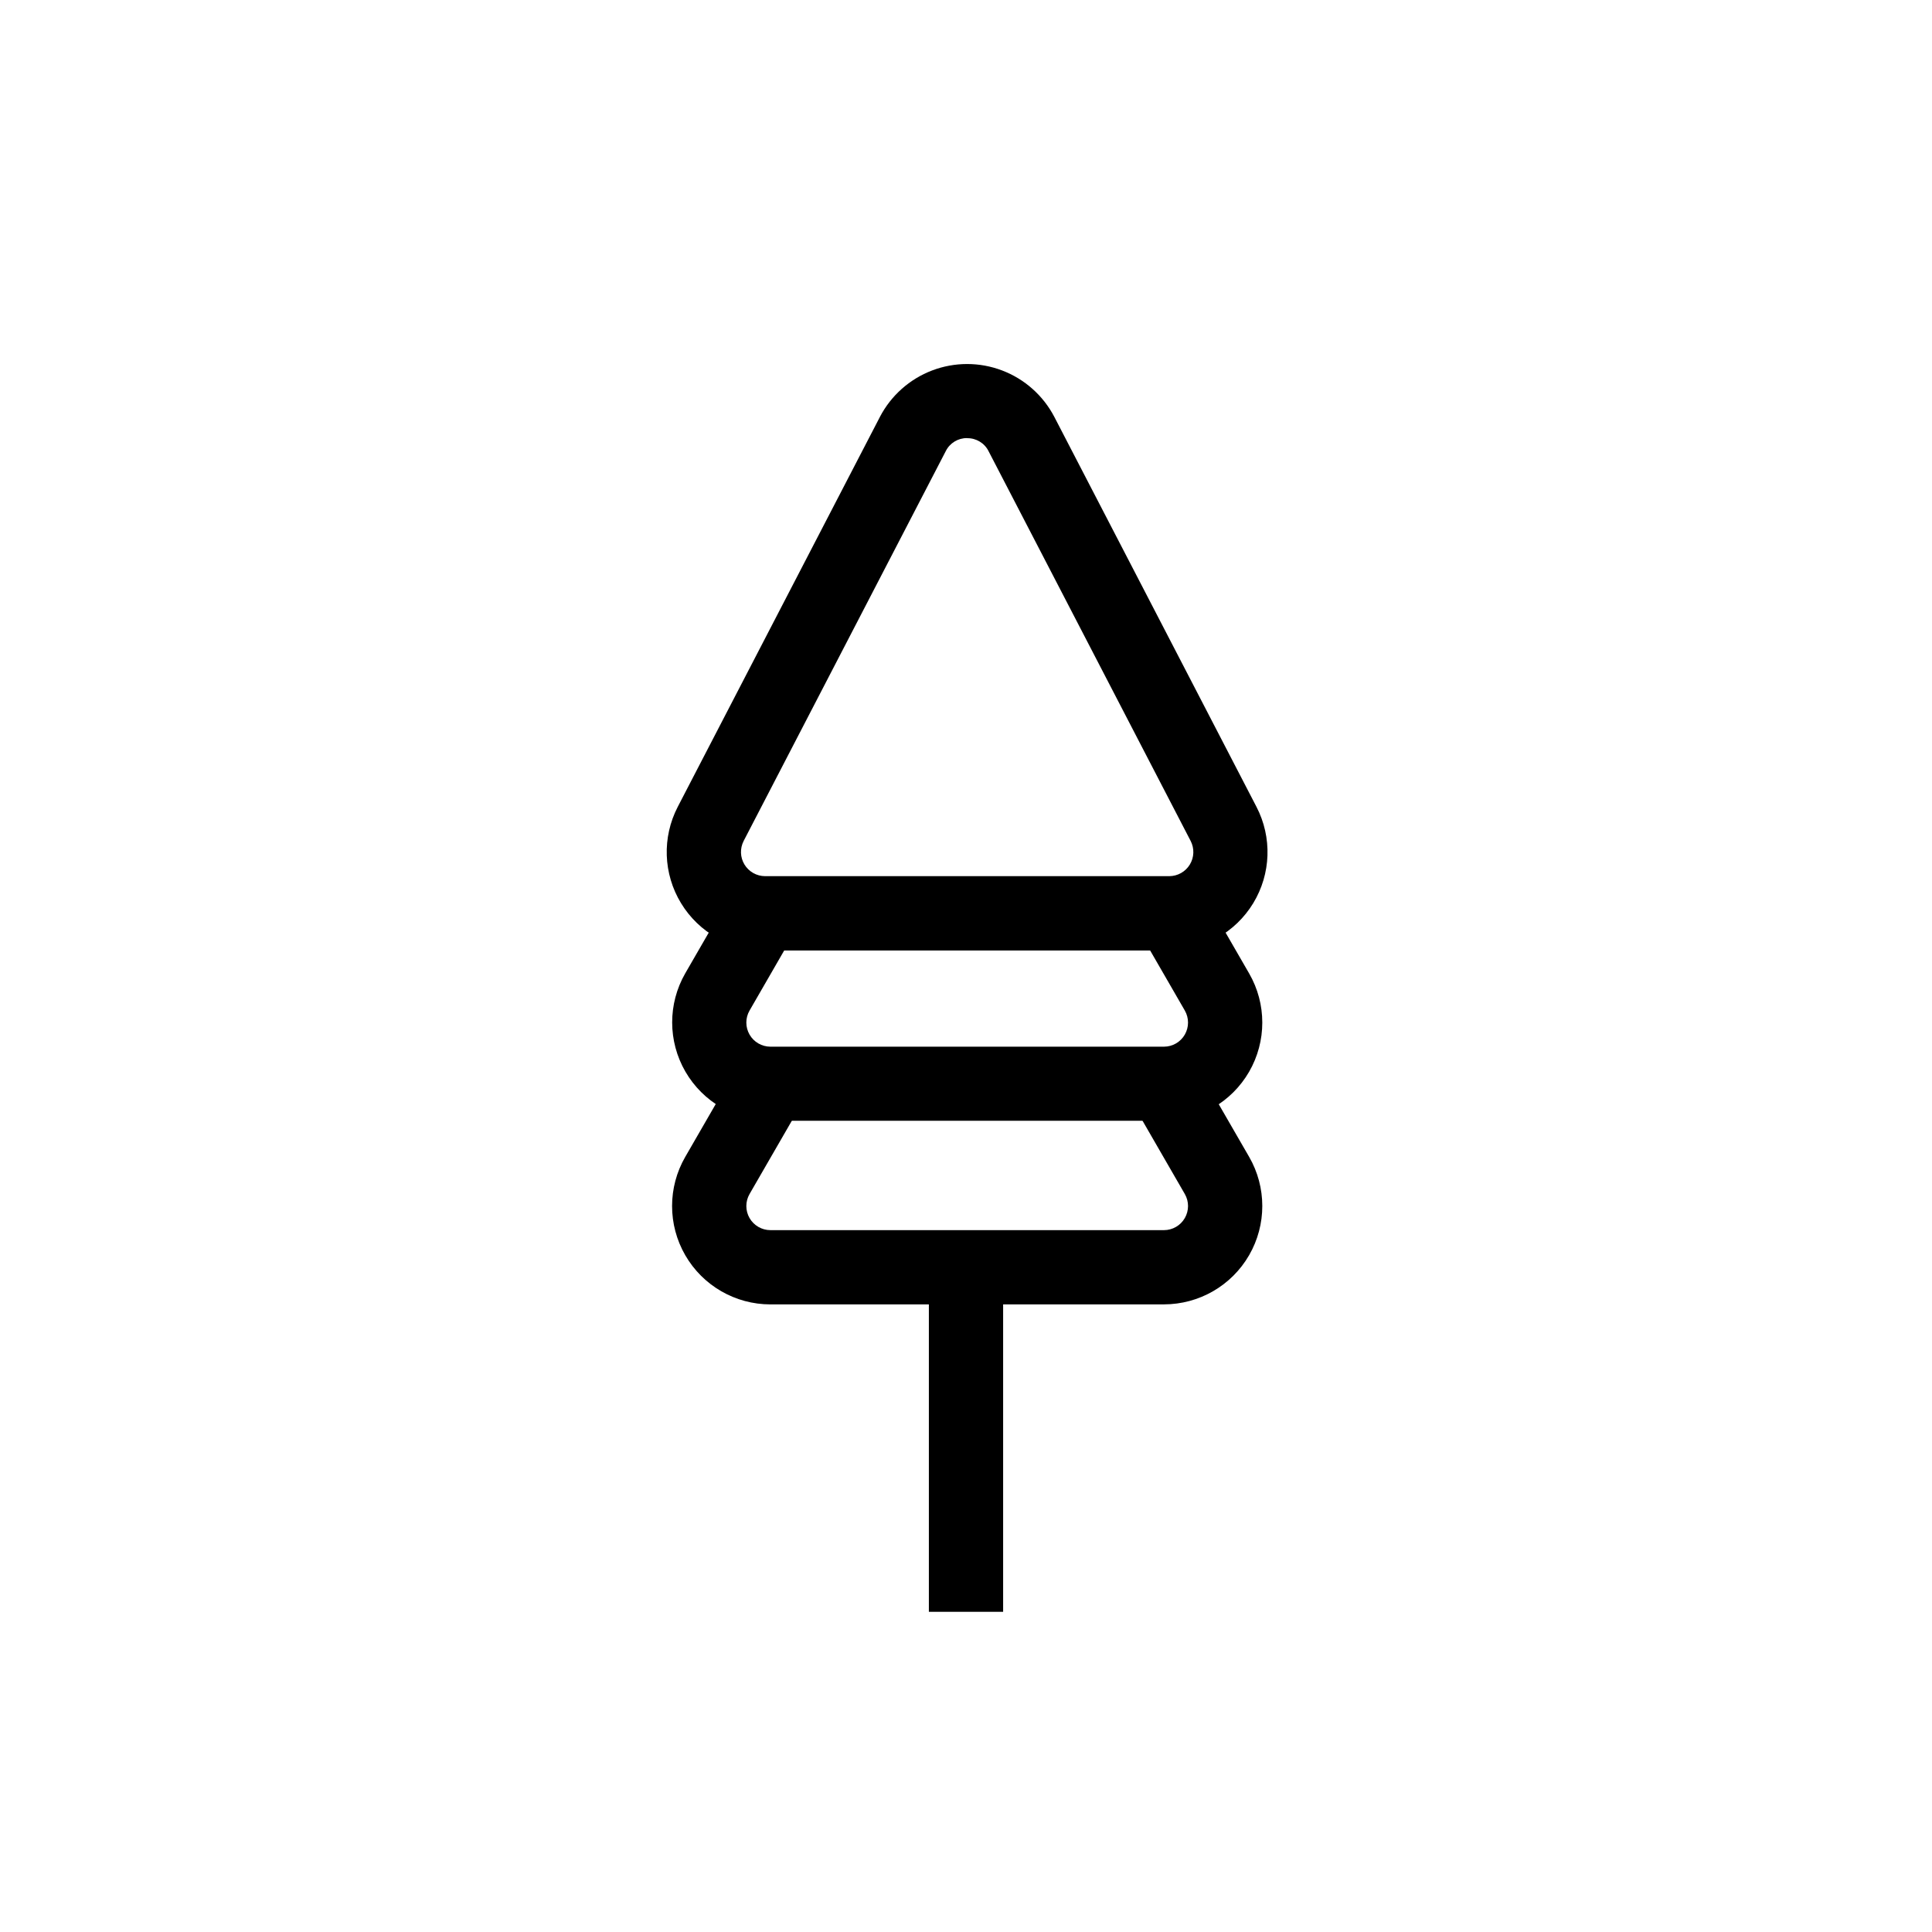
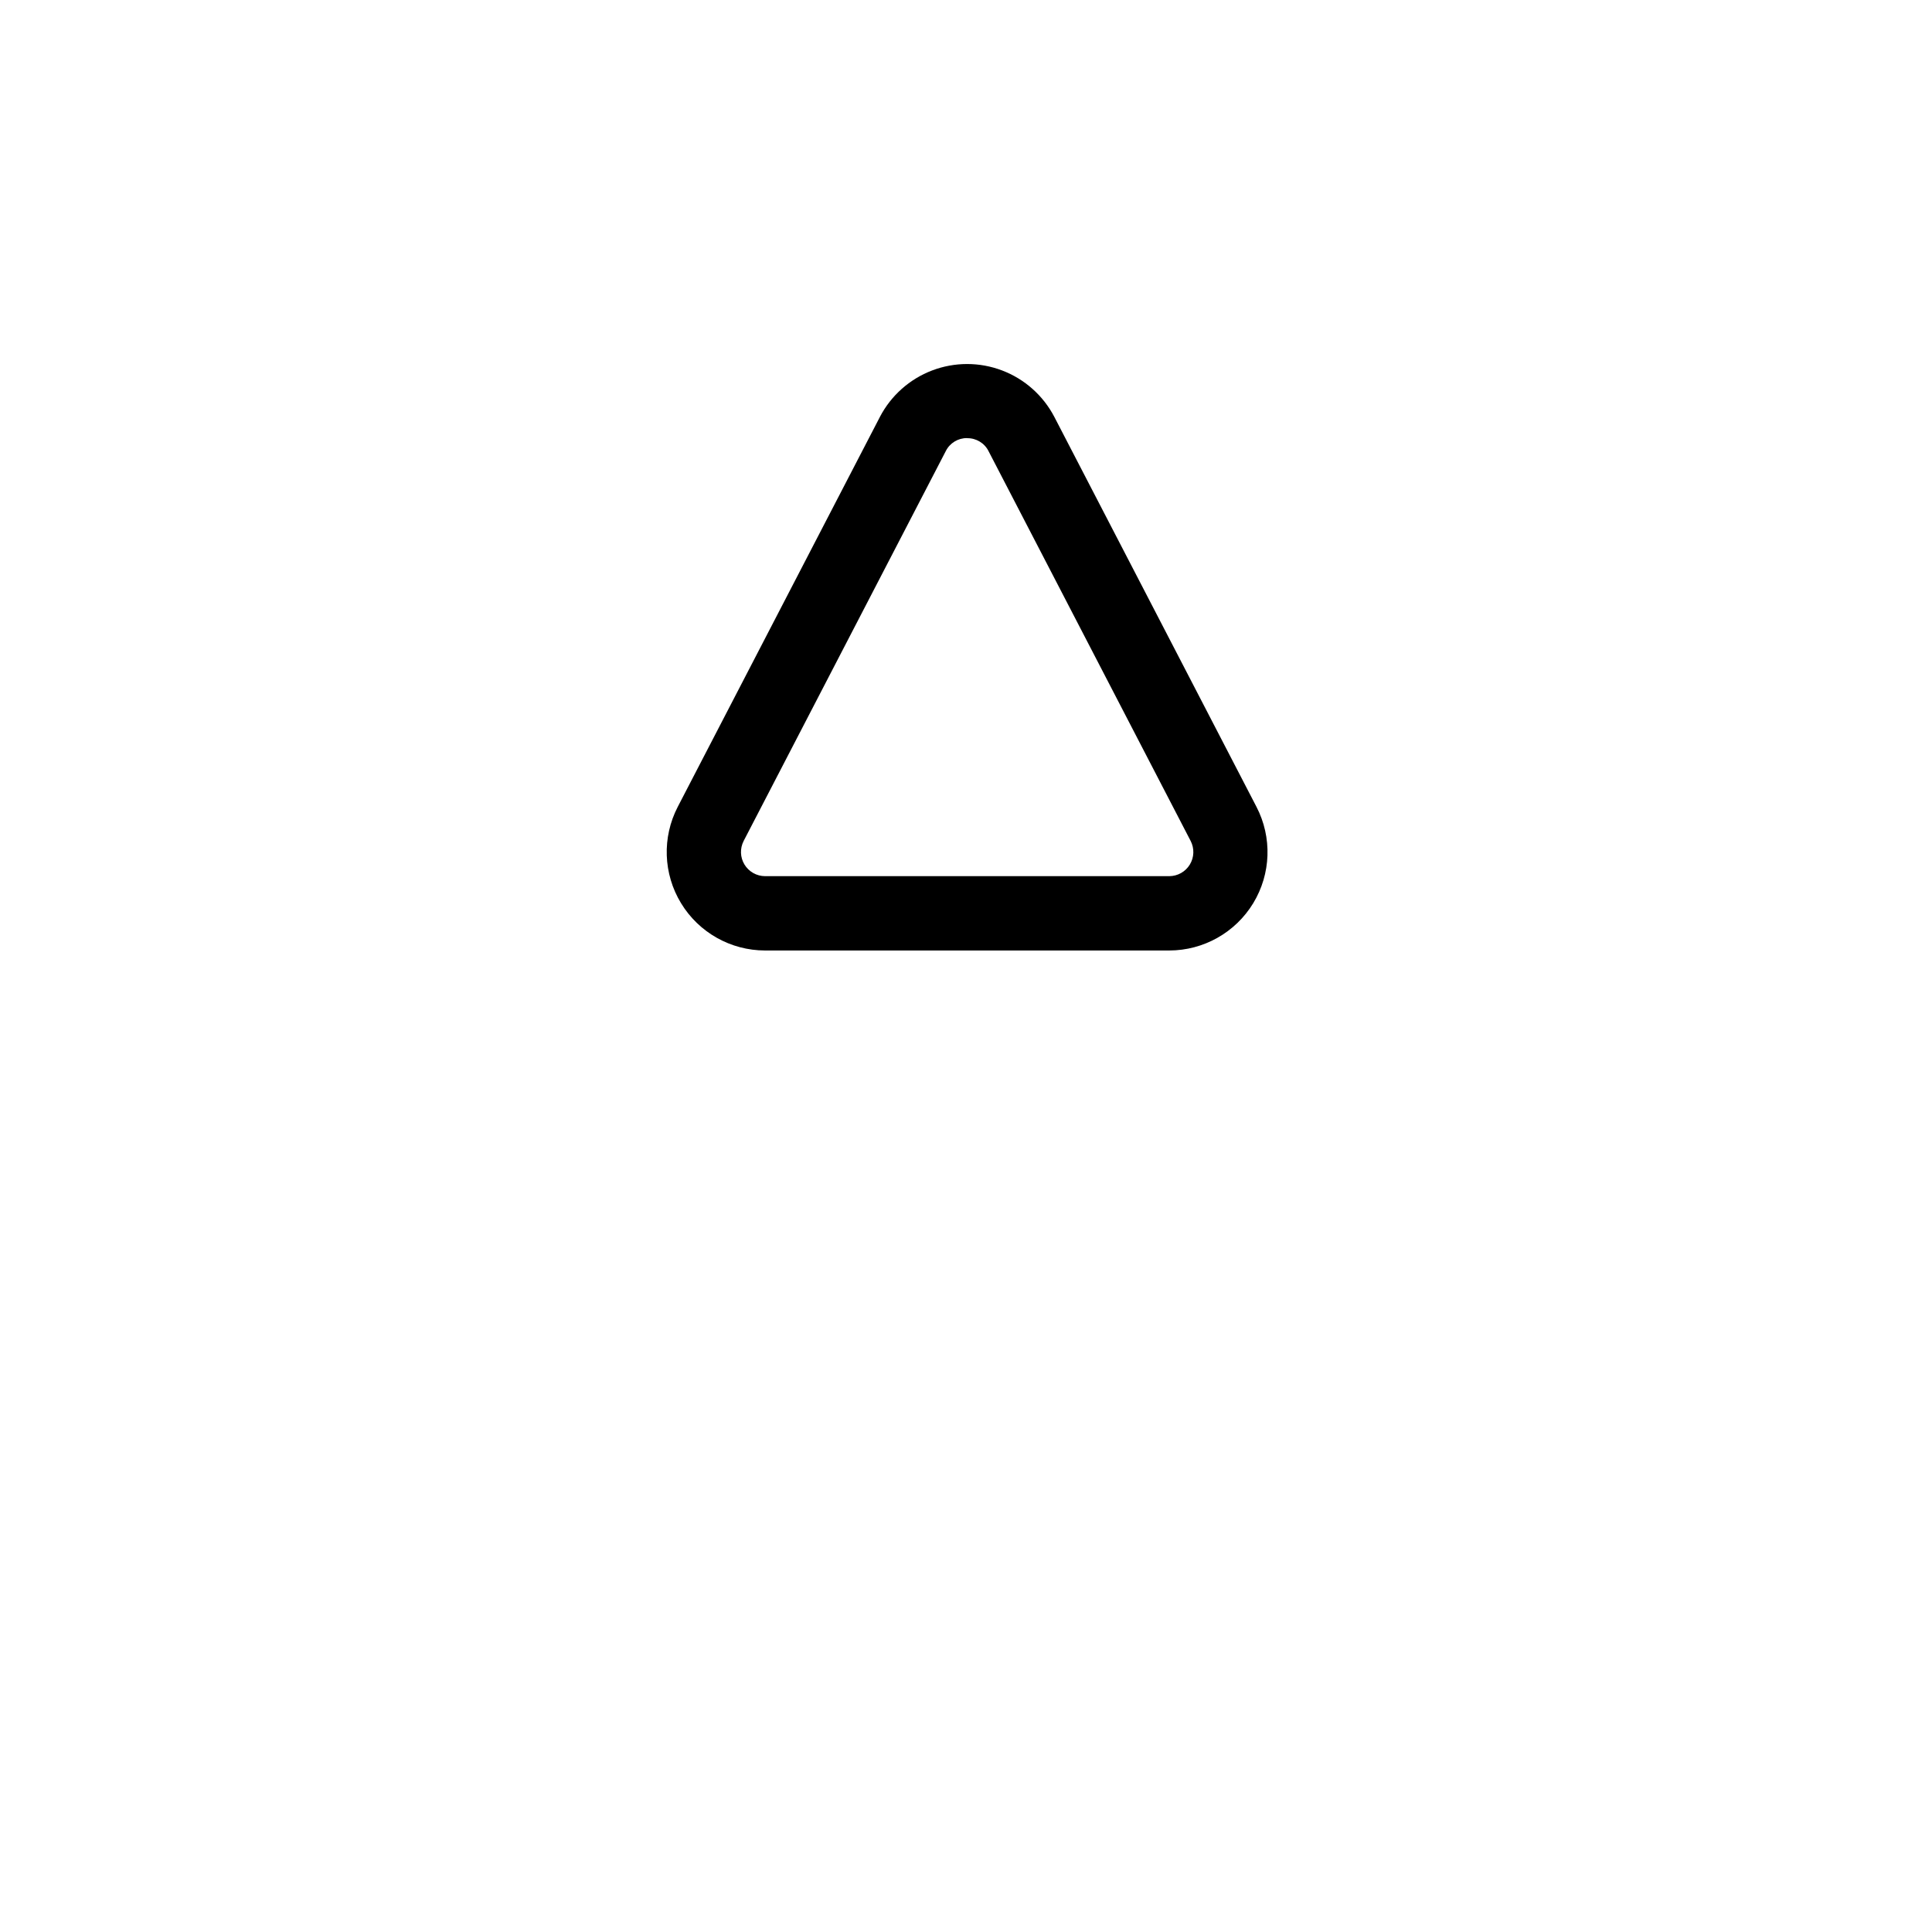
<svg xmlns="http://www.w3.org/2000/svg" fill="#000000" width="800px" height="800px" version="1.1" viewBox="144 144 512 512">
  <g>
-     <path d="m390.16 479.83h19.68v91.316h-19.68z" />
-     <path d="m452.46 489.68h-104.3c-9.309-0.004-17.91-4.973-22.562-13.035s-4.656-17.996 0-26.059l14.043-24.336 17.043 9.84-14.043 24.336c-1.141 1.973-1.137 4.406 0 6.379 1.137 1.973 3.242 3.191 5.519 3.195h104.3c2.277 0 4.387-1.219 5.523-3.191 1.141-1.973 1.145-4.406 0.004-6.383l-14.051-24.344 17.043-9.84 14.051 24.336c4.656 8.062 4.652 17.996 0 26.059-4.656 8.066-13.262 13.031-22.57 13.035z" />
-     <path d="m452.46 441.01h-104.3c-9.293-0.016-17.875-4.981-22.527-13.023-4.652-8.047-4.668-17.961-0.047-26.023l12.004-20.793 17.043 9.84-11.992 20.793c-1.141 1.977-1.137 4.406 0 6.379 1.137 1.977 3.242 3.191 5.519 3.199h104.3c2.277-0.004 4.387-1.219 5.523-3.195 1.141-1.973 1.145-4.406 0.004-6.383l-12.004-20.801 17.043-9.84 12.004 20.801c4.656 8.066 4.652 18 0 26.062-4.656 8.066-13.262 13.031-22.57 13.035z" />
    <path d="m453.87 395.89h-107.12c-9.102-0.008-17.539-4.754-22.266-12.531-4.731-7.773-5.062-17.449-0.879-25.531l53.57-103.32h-0.004c2.949-5.668 7.879-10.059 13.852-12.332 5.973-2.273 12.574-2.273 18.547 0s10.902 6.664 13.852 12.332l53.559 103.32c4.188 8.078 3.859 17.758-0.867 25.535-4.727 7.773-13.168 12.523-22.266 12.527zm-53.57-135.79h0.004c-2.391-0.035-4.594 1.305-5.66 3.441l-53.57 103.32h0.004c-1.023 1.98-0.941 4.352 0.215 6.254 1.16 1.906 3.223 3.07 5.453 3.078h107.12c2.231-0.008 4.293-1.172 5.453-3.078 1.156-1.902 1.238-4.273 0.215-6.254l-53.57-103.32h0.004c-1.078-2.129-3.281-3.457-5.668-3.414z" />
  </g>
</svg>